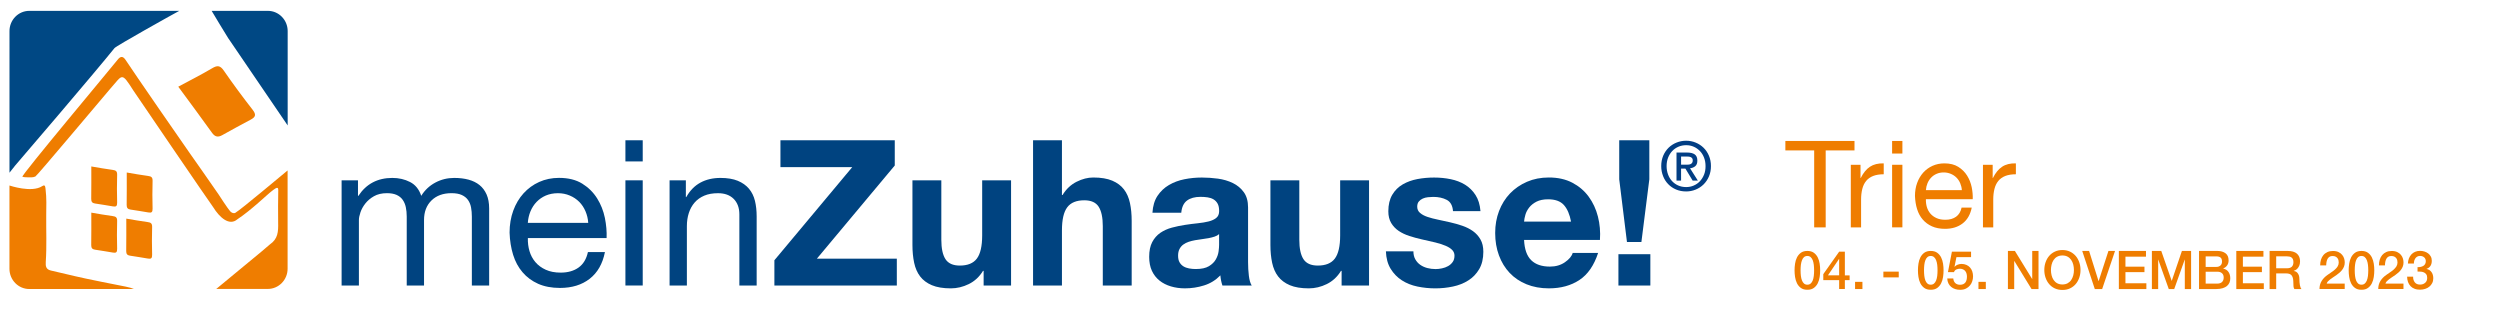
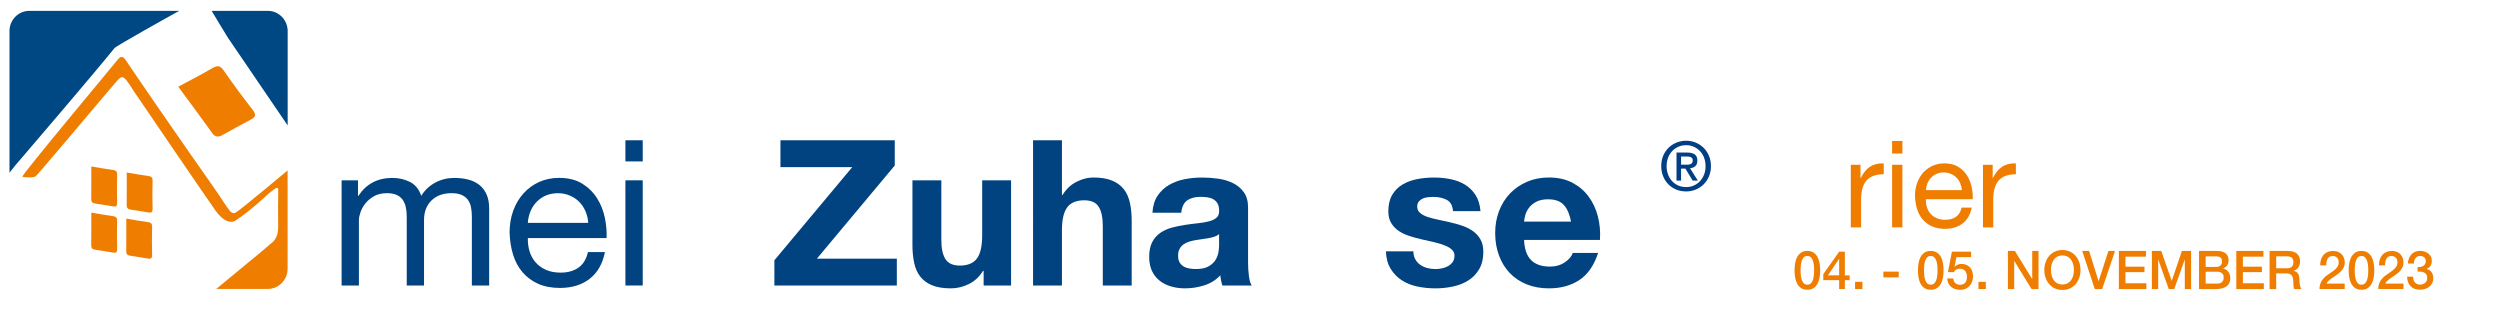
<svg xmlns="http://www.w3.org/2000/svg" viewBox="0 0 656.04 84">
  <defs>
    <style>.cls-1{fill:#004380;}.cls-2,.cls-3{fill:#ef7d00;}.cls-2,.cls-4{fill-rule:evenodd;}.cls-5{fill:#023e84;}.cls-4{fill:#004884;}</style>
  </defs>
  <g id="Trier">
    <g>
-       <path class="cls-3" d="M476.07,39.47h-7.56v-2.48h18.14v2.48h-7.56v20.2h-3.02v-20.2Z" />
      <path class="cls-3" d="M485.69,43.25h2.54v3.46h.06c.66-1.33,1.46-2.32,2.41-2.95s2.16-.93,3.62-.89v2.86c-1.08,0-2,.15-2.76,.44-.76,.3-1.38,.73-1.84,1.3-.47,.57-.81,1.27-1.02,2.1-.21,.83-.32,1.76-.32,2.8v7.31h-2.7v-16.42Z" />
      <path class="cls-3" d="M499.22,40.29h-2.7v-3.3h2.7v3.3Zm-2.7,2.95h2.7v16.42h-2.7v-16.42Z" />
      <path class="cls-3" d="M517.42,54.46c-.36,1.82-1.15,3.21-2.38,4.16-1.23,.95-2.77,1.43-4.64,1.43-1.31,0-2.45-.22-3.41-.65-.96-.43-1.77-1.03-2.43-1.79s-1.15-1.67-1.48-2.73c-.33-1.06-.51-2.21-.56-3.46,0-1.23,.19-2.37,.57-3.41,.38-1.05,.92-1.95,1.6-2.72,.69-.76,1.5-1.35,2.45-1.78,.94-.42,1.97-.64,3.1-.64,1.46,0,2.67,.3,3.64,.91s1.74,1.37,2.32,2.3c.58,.93,.98,1.95,1.21,3.05,.22,1.1,.31,2.15,.27,3.14h-12.29c-.02,.72,.06,1.4,.25,2.05,.19,.65,.5,1.22,.92,1.72s.96,.89,1.62,1.19c.66,.3,1.43,.44,2.32,.44,1.12,0,2.05-.26,2.8-.79,.74-.53,1.23-1.33,1.46-2.41h2.67Zm-2.6-4.57c-.04-.64-.19-1.24-.43-1.81-.24-.57-.57-1.06-.99-1.48-.41-.41-.9-.74-1.48-.98-.57-.24-1.19-.37-1.84-.37-.7,0-1.33,.12-1.89,.37-.56,.24-1.04,.58-1.44,1-.4,.42-.72,.92-.95,1.48-.23,.56-.37,1.16-.41,1.79h9.43Z" />
      <path class="cls-3" d="M520.37,43.25h2.54v3.46h.06c.66-1.33,1.46-2.32,2.41-2.95,.95-.64,2.16-.93,3.62-.89v2.86c-1.08,0-2,.15-2.76,.44-.76,.3-1.38,.73-1.84,1.3-.47,.57-.81,1.27-1.02,2.1-.21,.83-.32,1.76-.32,2.8v7.31h-2.7v-16.42Z" />
    </g>
    <g>
      <path class="cls-3" d="M474.28,65.85c.69,0,1.26,.16,1.7,.48s.78,.73,1.03,1.23c.25,.5,.41,1.05,.5,1.64s.13,1.18,.13,1.74-.04,1.14-.13,1.74c-.09,.6-.25,1.15-.5,1.65s-.59,.91-1.03,1.23c-.44,.32-1,.48-1.7,.48s-1.26-.16-1.7-.48c-.44-.32-.78-.73-1.03-1.23-.24-.5-.41-1.05-.5-1.65-.09-.6-.13-1.18-.13-1.74s.04-1.14,.13-1.74,.25-1.15,.5-1.64c.25-.5,.59-.91,1.03-1.23,.44-.32,1-.48,1.7-.48Zm0,8.86c.34,0,.63-.1,.86-.3,.23-.2,.41-.47,.55-.81,.13-.34,.23-.74,.28-1.2,.06-.46,.08-.94,.08-1.46s-.03-1-.08-1.45-.15-.85-.28-1.2c-.13-.34-.32-.62-.55-.82-.23-.2-.52-.3-.86-.3s-.64,.1-.87,.3c-.23,.2-.41,.47-.54,.82-.13,.35-.23,.74-.29,1.2-.05,.45-.08,.94-.08,1.45s.03,1,.08,1.46c.06,.46,.15,.86,.29,1.2,.13,.34,.31,.61,.54,.81,.23,.2,.51,.3,.87,.3Z" />
      <path class="cls-3" d="M485.37,73.52h-1.25v2.32h-1.5v-2.32h-4.16v-1.58l4.16-5.89h1.5v6.22h1.25v1.26Zm-5.69-1.26h2.94v-4.31h-.03l-2.91,4.31Z" />
      <path class="cls-3" d="M486.8,73.96h1.93v1.89h-1.93v-1.89Z" />
      <path class="cls-3" d="M494.23,71.28h4.03v1.51h-4.03v-1.51Z" />
      <path class="cls-3" d="M506.66,65.85c.69,0,1.26,.16,1.7,.48,.44,.32,.78,.73,1.03,1.23,.24,.5,.41,1.05,.5,1.64s.13,1.18,.13,1.74-.04,1.14-.13,1.74c-.09,.6-.25,1.15-.5,1.65-.25,.5-.59,.91-1.03,1.23-.44,.32-1,.48-1.7,.48s-1.26-.16-1.7-.48c-.44-.32-.78-.73-1.03-1.23s-.41-1.05-.5-1.65c-.09-.6-.13-1.18-.13-1.74s.04-1.14,.13-1.74,.25-1.15,.5-1.64c.25-.5,.59-.91,1.03-1.23s1.01-.48,1.7-.48Zm0,8.86c.34,0,.63-.1,.86-.3,.23-.2,.41-.47,.55-.81,.13-.34,.23-.74,.29-1.2,.05-.46,.08-.94,.08-1.46s-.03-1-.08-1.45c-.06-.45-.15-.85-.29-1.2-.13-.34-.32-.62-.55-.82-.23-.2-.52-.3-.86-.3s-.64,.1-.87,.3c-.23,.2-.41,.47-.54,.82-.13,.35-.23,.74-.28,1.2s-.08,.94-.08,1.45,.03,1,.08,1.46c.06,.46,.15,.86,.28,1.2,.13,.34,.31,.61,.54,.81,.23,.2,.52,.3,.87,.3Z" />
      <path class="cls-3" d="M512.22,66.05h5.02v1.43h-3.84l-.5,2.49,.03,.03c.21-.24,.48-.43,.81-.55s.65-.19,.98-.19c.48,0,.91,.08,1.29,.25s.7,.39,.96,.69c.26,.29,.46,.64,.59,1.04,.13,.4,.2,.84,.2,1.3,0,.39-.06,.8-.19,1.21-.12,.42-.32,.79-.6,1.13-.27,.34-.62,.62-1.05,.84-.42,.22-.93,.33-1.53,.33-.47,0-.91-.06-1.31-.19-.4-.13-.76-.31-1.06-.57-.3-.25-.55-.56-.73-.93-.18-.37-.28-.8-.3-1.29h1.58c.05,.53,.23,.94,.54,1.23,.31,.28,.73,.43,1.25,.43,.33,0,.62-.06,.85-.17,.23-.11,.42-.27,.56-.46,.14-.2,.24-.42,.3-.69,.06-.26,.09-.54,.09-.84,0-.27-.04-.53-.11-.78-.07-.25-.18-.46-.33-.65-.15-.19-.34-.34-.58-.45-.24-.11-.51-.17-.82-.17-.33,0-.64,.06-.94,.19-.29,.13-.5,.36-.63,.71h-1.58l1.04-5.36Z" />
      <path class="cls-3" d="M519.18,73.96h1.93v1.89h-1.93v-1.89Z" />
      <path class="cls-3" d="M526.91,65.85h1.83l4.52,7.36h.03v-7.36h1.65v10h-1.83l-4.51-7.35h-.04v7.35h-1.65v-10Z" />
      <path class="cls-3" d="M541.21,65.61c.74,0,1.4,.14,1.99,.42,.59,.28,1.08,.66,1.49,1.13,.41,.48,.72,1.03,.94,1.67s.33,1.31,.33,2.02-.11,1.4-.33,2.03-.53,1.19-.94,1.67c-.41,.48-.9,.85-1.49,1.13s-1.25,.41-1.99,.41-1.4-.14-1.99-.41-1.08-.65-1.49-1.13c-.41-.48-.72-1.03-.94-1.67s-.33-1.31-.33-2.03,.11-1.38,.33-2.02,.53-1.19,.94-1.67c.41-.48,.9-.85,1.49-1.13,.59-.28,1.25-.42,1.99-.42Zm0,1.43c-.53,0-.98,.11-1.37,.32s-.7,.5-.94,.86-.42,.77-.53,1.23-.17,.92-.17,1.4,.06,.94,.17,1.4,.29,.87,.53,1.22,.55,.65,.94,.86,.84,.32,1.37,.32,.98-.11,1.37-.32c.38-.21,.7-.5,.94-.86s.42-.77,.54-1.22c.12-.46,.17-.92,.17-1.4s-.06-.94-.17-1.4c-.12-.46-.29-.87-.54-1.23s-.55-.65-.94-.86c-.38-.21-.84-.32-1.37-.32Z" />
      <path class="cls-3" d="M546.41,65.85h1.8l2.48,7.91h.03l2.57-7.91h1.73l-3.38,10h-1.93l-3.3-10Z" />
      <path class="cls-3" d="M556.01,65.85h7.13v1.51h-5.39v2.62h4.99v1.43h-4.99v2.93h5.49v1.51h-7.22v-10Z" />
      <path class="cls-3" d="M564.71,65.85h2.44l2.73,7.83h.03l2.66-7.83h2.41v10h-1.65v-7.71h-.03l-2.75,7.71h-1.43l-2.75-7.71h-.03v7.71h-1.65v-10Z" />
      <path class="cls-3" d="M577.07,65.85h4.81c.89,0,1.6,.21,2.14,.62,.54,.41,.8,1.03,.8,1.86,0,.5-.12,.94-.37,1.29-.24,.36-.59,.64-1.05,.83v.03c.61,.13,1.07,.42,1.39,.88,.31,.45,.47,1.02,.47,1.7,0,.39-.07,.76-.21,1.1s-.36,.63-.65,.88-.67,.44-1.14,.59c-.46,.14-1.01,.22-1.65,.22h-4.55v-10Zm1.73,4.19h2.83c.42,0,.76-.12,1.04-.36,.28-.24,.42-.58,.42-1.03,0-.5-.12-.86-.38-1.06-.25-.21-.61-.31-1.08-.31h-2.83v2.76Zm0,4.38h3.06c.53,0,.94-.14,1.23-.41,.29-.28,.44-.67,.44-1.17s-.14-.88-.44-1.14c-.29-.27-.7-.4-1.23-.4h-3.06v3.12Z" />
      <path class="cls-3" d="M586.83,65.85h7.13v1.51h-5.39v2.62h4.99v1.43h-4.99v2.93h5.49v1.51h-7.22v-10Z" />
      <path class="cls-3" d="M595.57,65.85h4.73c1.09,0,1.91,.24,2.45,.71,.54,.48,.82,1.14,.82,1.99,0,.48-.07,.87-.21,1.18-.14,.31-.3,.56-.49,.76s-.37,.33-.55,.41-.31,.14-.4,.17v.03c.15,.02,.31,.07,.48,.14,.17,.07,.33,.19,.48,.36,.15,.16,.27,.38,.37,.64,.1,.26,.15,.59,.15,.98,0,.59,.04,1.12,.13,1.6,.09,.48,.22,.82,.41,1.03h-1.86c-.13-.21-.21-.45-.23-.71-.02-.26-.03-.51-.03-.76,0-.46-.03-.85-.08-1.18-.06-.33-.16-.61-.3-.83-.15-.22-.35-.38-.6-.48-.25-.1-.58-.15-.98-.15h-2.55v4.12h-1.73v-10Zm1.73,4.55h2.84c.55,0,.98-.13,1.26-.4s.43-.67,.43-1.2c0-.32-.05-.58-.14-.78-.09-.2-.22-.36-.38-.47-.16-.11-.35-.19-.55-.22-.21-.04-.42-.06-.64-.06h-2.81v3.12Z" />
      <path class="cls-3" d="M615.3,75.84h-6.63c0-.81,.2-1.52,.58-2.13,.38-.61,.9-1.13,1.55-1.58,.31-.23,.64-.46,.98-.68s.66-.46,.94-.71c.29-.25,.52-.53,.71-.82,.18-.29,.28-.63,.29-1.01,0-.18-.02-.37-.06-.57-.04-.2-.12-.39-.24-.56-.12-.17-.29-.32-.5-.43-.21-.12-.49-.17-.83-.17-.31,0-.58,.06-.78,.19s-.37,.3-.5,.52c-.12,.22-.22,.48-.28,.78s-.09,.62-.1,.97h-1.58c0-.54,.07-1.04,.21-1.5,.14-.46,.36-.86,.64-1.2s.64-.6,1.05-.79c.41-.19,.89-.29,1.44-.29,.59,0,1.09,.1,1.48,.29,.4,.2,.72,.44,.96,.74,.24,.3,.42,.62,.52,.97,.1,.35,.15,.68,.15,1,0,.39-.06,.75-.18,1.06s-.28,.61-.49,.88c-.2,.27-.43,.51-.69,.74-.26,.22-.53,.43-.8,.63s-.55,.38-.83,.56c-.28,.18-.53,.36-.77,.53-.24,.18-.44,.36-.62,.55-.18,.19-.3,.39-.36,.61h4.73v1.43Z" />
      <path class="cls-3" d="M619.69,65.85c.69,0,1.26,.16,1.7,.48,.44,.32,.78,.73,1.03,1.23,.24,.5,.41,1.05,.5,1.64s.13,1.18,.13,1.74-.04,1.14-.13,1.74c-.09,.6-.25,1.15-.5,1.65-.25,.5-.59,.91-1.03,1.23-.44,.32-1,.48-1.7,.48s-1.26-.16-1.7-.48c-.44-.32-.78-.73-1.03-1.23s-.41-1.05-.5-1.65c-.09-.6-.13-1.18-.13-1.74s.04-1.14,.13-1.74,.25-1.15,.5-1.64c.25-.5,.59-.91,1.03-1.23s1.01-.48,1.7-.48Zm0,8.86c.34,0,.63-.1,.86-.3,.23-.2,.41-.47,.55-.81,.13-.34,.23-.74,.29-1.2,.05-.46,.08-.94,.08-1.46s-.03-1-.08-1.45c-.06-.45-.15-.85-.29-1.2-.13-.34-.32-.62-.55-.82-.23-.2-.52-.3-.86-.3s-.64,.1-.87,.3c-.23,.2-.41,.47-.54,.82-.13,.35-.23,.74-.28,1.2s-.08,.94-.08,1.45,.03,1,.08,1.46c.06,.46,.15,.86,.28,1.2,.13,.34,.31,.61,.54,.81,.23,.2,.52,.3,.87,.3Z" />
      <path class="cls-3" d="M630.72,75.84h-6.63c0-.81,.2-1.52,.58-2.13,.38-.61,.9-1.13,1.55-1.58,.31-.23,.64-.46,.98-.68,.34-.22,.66-.46,.94-.71s.52-.53,.71-.82c.18-.29,.28-.63,.29-1.01,0-.18-.02-.37-.06-.57-.04-.2-.12-.39-.24-.56s-.29-.32-.5-.43c-.21-.12-.49-.17-.83-.17-.31,0-.58,.06-.78,.19-.21,.13-.38,.3-.5,.52-.12,.22-.22,.48-.28,.78-.06,.3-.09,.62-.1,.97h-1.58c0-.54,.07-1.04,.21-1.5,.14-.46,.36-.86,.64-1.2,.29-.34,.63-.6,1.05-.79,.41-.19,.89-.29,1.44-.29,.59,0,1.09,.1,1.48,.29,.4,.2,.72,.44,.96,.74,.24,.3,.42,.62,.52,.97,.1,.35,.15,.68,.15,1,0,.39-.06,.75-.18,1.06-.12,.32-.28,.61-.49,.88-.2,.27-.43,.51-.69,.74-.26,.22-.53,.43-.8,.63s-.55,.38-.83,.56c-.28,.18-.53,.36-.77,.53-.24,.18-.44,.36-.62,.55-.17,.19-.3,.39-.36,.61h4.73v1.43Z" />
      <path class="cls-3" d="M634.42,70.1c.26,0,.52,0,.78-.06s.49-.13,.69-.25c.2-.12,.37-.28,.49-.48s.19-.46,.19-.76c0-.42-.14-.76-.42-1.01-.28-.25-.64-.38-1.09-.38-.28,0-.52,.06-.72,.17-.2,.11-.37,.26-.51,.46-.13,.19-.23,.41-.3,.64-.06,.24-.09,.48-.08,.73h-1.58c.02-.48,.11-.92,.26-1.32,.16-.41,.37-.76,.64-1.06,.27-.3,.6-.53,.99-.7,.39-.17,.83-.25,1.32-.25,.38,0,.75,.06,1.12,.17,.37,.11,.69,.28,.98,.49s.52,.49,.7,.82,.26,.71,.26,1.14c0,.5-.11,.93-.33,1.29-.22,.37-.57,.64-1.04,.81v.03c.55,.11,.99,.39,1.3,.83,.31,.44,.46,.98,.46,1.62,0,.47-.09,.88-.28,1.25-.19,.37-.43,.68-.75,.94-.31,.26-.68,.46-1.1,.59s-.86,.21-1.32,.21c-.56,0-1.06-.08-1.48-.25-.42-.16-.77-.39-1.05-.69-.28-.3-.5-.66-.65-1.08-.15-.42-.23-.89-.24-1.4h1.58c-.02,.6,.13,1.09,.44,1.49,.31,.4,.77,.59,1.39,.59,.53,0,.97-.15,1.32-.46,.36-.3,.54-.74,.54-1.29,0-.38-.07-.69-.22-.91-.15-.22-.34-.39-.58-.51-.24-.12-.51-.19-.81-.22-.3-.03-.61-.04-.92-.03v-1.19Z" />
    </g>
  </g>
  <g id="Legende">
    <g>
      <path class="cls-4" d="M30.05,12.62c-5.15,6.4-25.02,29.63-26.03,30.77-.54,.6-.98,1.32-1.53,1.93V8.15c0-2.92,2.33-5.3,5.18-5.3H47.04c-1.88,1.01-16.5,9.17-16.99,9.77Z" />
      <path class="cls-4" d="M59.93,10.09c-.35-.52-4.21-6.91-4.39-7.24h14.77c2.85,0,5.18,2.39,5.18,5.3v24.77c-5.2-7.6-10.38-15.21-15.55-22.83Z" />
-       <path class="cls-2" d="M11.09,48.84c.84-.55,.8,.3,.88,.94,.27,2.19,.19,4.4,.16,6.6-.04,4.12,.16,8.25-.12,12.37-.08,1.13,.09,1.96,1.35,2.24,.19,.03,5.64,1.3,6.36,1.49,2.17,.55,12.01,2.49,13.3,2.74,1.02,.2,1.59,.4,2.13,.62H7.66c-2.85,0-5.18-2.39-5.18-5.3v-21.86c.1,.02,5.81,1.99,8.61,.16Z" />
      <path class="cls-2" d="M56.79,75.79c.31-.32,13.71-11.24,14.02-11.64,2.13-1.47,2.24-3.3,2.18-5.79-.06-2.84,0-5.68,.03-8.52,.03-1.21-1.15-.09-1.64,.26-1.15,.83-5.37,4.99-9.11,7.46-2.08,1.79-4.64-.45-6.35-3.23-.87-1.13-20.75-30.3-20.89-30.53-3.23-5.06-2.81-4.19-5.99-.64-2.47,2.87-19.25,22.89-19.75,23.15-.66,.32-1.35,.21-2.03,.22-.46-.02-.93,0-1.38-.16-.49-.18,23.85-29.22,24.98-30.69,.83-1.08,1.49-.92,2.17,.15,1.44,2.26,15.83,23.08,16.77,24.37,.1,.14,5.98,8.49,7.54,10.79,.2,.28,2.33,3.66,3.16,4.55,.35,.32,.74,.47,1.18,.36,1.79-1.08,12.4-10.07,13.79-11.17v25.79c0,2.92-2.33,5.3-5.18,5.3h-13.57s.04-.04,.06-.06Z" />
      <path class="cls-3" d="M23.96,43.67c0,2.97,.02,5.75-.02,8.53-.01,.77,.3,1.1,.98,1.2,1.57,.25,3.15,.48,4.71,.76,.83,.15,1.13-.06,1.11-1-.07-2.42-.07-4.84,0-7.26,.03-.97-.34-1.21-1.19-1.32-1.81-.23-3.61-.57-5.59-.9Z" />
      <path class="cls-3" d="M23.96,55.79c0,2.97,.02,5.75-.02,8.53-.01,.77,.3,1.1,.98,1.2,1.57,.25,3.15,.48,4.71,.76,.83,.15,1.13-.06,1.11-1-.07-2.42-.07-4.84,0-7.26,.03-.97-.34-1.21-1.19-1.32-1.81-.23-3.61-.57-5.59-.9Z" />
      <path class="cls-3" d="M33.26,45.26c0,2.97,.02,5.75-.02,8.53-.01,.77,.3,1.1,.98,1.2,1.57,.25,3.15,.48,4.71,.76,.83,.15,1.13-.06,1.11-1-.07-2.42-.07-4.84,0-7.26,.03-.97-.34-1.21-1.19-1.32-1.81-.23-3.61-.57-5.59-.9Z" />
      <path class="cls-3" d="M33.14,57.36c0,2.97,.02,5.75-.02,8.53-.01,.77,.3,1.1,.98,1.2,1.57,.25,3.15,.48,4.71,.76,.83,.15,1.13-.06,1.11-1-.07-2.42-.07-4.84,0-7.26,.03-.97-.34-1.21-1.19-1.32-1.81-.23-3.61-.57-5.59-.9Z" />
      <path class="cls-3" d="M46.78,22.75c3.09,4.21,6.02,8.12,8.86,12.1,.79,1.1,1.57,1.22,2.65,.63,2.48-1.37,4.96-2.75,7.47-4.07,1.33-.7,1.54-1.32,.52-2.63-2.62-3.35-5.15-6.78-7.57-10.28-.97-1.4-1.74-1.36-3.07-.57-2.8,1.66-5.71,3.12-8.86,4.82Z" />
    </g>
    <path class="cls-5" d="M448.98,43.59c0,1-.18,1.9-.53,2.72-.35,.82-.83,1.52-1.42,2.1s-1.29,1.03-2.08,1.35-1.62,.48-2.48,.48c-.96,0-1.84-.17-2.64-.51-.8-.34-1.49-.8-2.06-1.4-.58-.59-1.03-1.29-1.35-2.11s-.49-1.69-.49-2.64c0-1,.18-1.9,.52-2.72,.35-.82,.83-1.52,1.42-2.1,.6-.58,1.3-1.03,2.09-1.35,.8-.32,1.63-.48,2.51-.48s1.69,.16,2.48,.48,1.48,.77,2.08,1.35c.6,.58,1.07,1.28,1.42,2.1,.35,.82,.53,1.73,.53,2.72Zm-1.42,0c0-.81-.13-1.55-.39-2.22s-.62-1.26-1.09-1.74-1-.86-1.62-1.13c-.62-.27-1.28-.4-1.99-.4s-1.4,.13-2.02,.4c-.62,.27-1.17,.64-1.63,1.13s-.82,1.07-1.09,1.74c-.26,.68-.39,1.42-.39,2.22,0,.76,.12,1.47,.36,2.14s.58,1.25,1.02,1.74c.45,.5,.98,.89,1.61,1.18,.63,.29,1.34,.44,2.14,.44,.71,0,1.38-.13,1.99-.4,.62-.27,1.16-.64,1.62-1.13s.82-1.07,1.09-1.74,.39-1.41,.39-2.23Zm-6.41,3.81h-1.21s0-7.37,0-7.37h2.79c.89,0,1.56,.17,2.01,.5,.45,.33,.67,.87,.67,1.62,0,.67-.18,1.15-.55,1.46-.37,.31-.82,.49-1.37,.55l2.06,3.24h-1.37s-1.9-3.15-1.9-3.15h-1.14v3.15Zm1.35-4.18c.23,0,.44,0,.65-.03s.39-.07,.54-.15c.15-.08,.28-.2,.37-.35,.1-.15,.14-.36,.14-.63,0-.22-.05-.4-.15-.53-.1-.13-.23-.23-.38-.3-.16-.07-.33-.11-.52-.13-.19-.02-.37-.03-.55-.03h-1.46v2.15h1.35Z" />
    <g>
      <path class="cls-1" d="M89.67,47.33h4.27v4.06h.11c2.06-3.13,5.03-4.7,8.91-4.7,1.71,0,3.26,.36,4.64,1.07,1.39,.71,2.37,1.92,2.94,3.63,.92-1.49,2.15-2.65,3.68-3.47,1.53-.82,3.18-1.23,4.96-1.23,1.39,0,2.64,.15,3.76,.45,1.12,.3,2.08,.77,2.88,1.41,.8,.64,1.42,1.47,1.87,2.48,.44,1.01,.67,2.23,.67,3.66v20.23h-4.54v-18.09c0-.85-.07-1.65-.21-2.4-.14-.75-.41-1.4-.8-1.95-.39-.55-.93-.99-1.63-1.31s-1.59-.48-2.7-.48c-2.21,0-3.96,.64-5.26,1.92-1.3,1.28-1.95,2.99-1.95,5.12v17.19h-4.54v-18.09c0-.89-.08-1.71-.24-2.46-.16-.75-.44-1.4-.83-1.95-.39-.55-.93-.98-1.6-1.28-.68-.3-1.51-.45-2.51-.45-1.35,0-2.49,.27-3.42,.8-.93,.53-1.68,1.17-2.27,1.92-.59,.75-1.01,1.52-1.28,2.32-.27,.8-.4,1.47-.4,2v17.19h-4.54v-27.6Z" />
      <path class="cls-1" d="M158.74,66.17c-.61,3.06-1.94,5.39-4,6.99-2.06,1.6-4.66,2.4-7.79,2.4-2.21,0-4.12-.37-5.74-1.09-1.62-.73-2.98-1.73-4.08-3.02-1.1-1.28-1.93-2.81-2.48-4.59-.55-1.78-.86-3.72-.93-5.82,0-2.06,.32-3.98,.96-5.74,.64-1.76,1.54-3.28,2.7-4.56,1.16-1.28,2.53-2.28,4.11-2.99,1.58-.71,3.32-1.07,5.2-1.07,2.46,0,4.49,.51,6.11,1.52,1.62,1.01,2.92,2.3,3.9,3.87,.98,1.57,1.65,3.27,2.03,5.12,.37,1.85,.52,3.61,.45,5.28h-20.66c-.04,1.21,.11,2.36,.43,3.44,.32,1.09,.84,2.05,1.55,2.88,.71,.84,1.62,1.5,2.72,2,1.1,.5,2.4,.75,3.9,.75,1.89,0,3.45-.44,4.7-1.33,1.25-.89,2.06-2.24,2.46-4.06h4.48Zm-4.38-7.69c-.07-1.07-.31-2.08-.72-3.04-.41-.96-.96-1.79-1.65-2.48s-1.52-1.25-2.48-1.65c-.96-.41-1.99-.61-3.1-.61-1.17,0-2.23,.21-3.18,.61-.94,.41-1.75,.97-2.43,1.68-.68,.71-1.21,1.54-1.6,2.48-.39,.94-.62,1.95-.69,3.02h15.85Z" />
      <path class="cls-1" d="M168.66,42.36h-4.54v-5.55h4.54v5.55Zm-4.54,4.96h4.54v27.6h-4.54v-27.6Z" />
-       <path class="cls-1" d="M175.71,47.33h4.27v4.38h.11c.96-1.71,2.2-2.97,3.71-3.79,1.51-.82,3.26-1.23,5.26-1.23,1.81,0,3.33,.25,4.54,.75,1.21,.5,2.19,1.19,2.94,2.08,.75,.89,1.27,1.95,1.57,3.18,.3,1.23,.45,2.59,.45,4.08v18.15h-4.54v-18.68c0-1.71-.5-3.06-1.49-4.06-1-1-2.37-1.49-4.11-1.49-1.39,0-2.59,.21-3.6,.64-1.01,.43-1.86,1.03-2.54,1.81-.68,.78-1.18,1.7-1.52,2.75-.34,1.05-.51,2.2-.51,3.44v15.59h-4.54v-27.6Z" />
      <path class="cls-1" d="M203.2,68.31l20.44-24.45h-18.84v-7.05h30v6.62l-20.44,24.45h20.98v7.05h-32.13v-6.62Z" />
      <path class="cls-1" d="M265.33,74.92h-7.21v-3.84h-.16c-.96,1.57-2.21,2.72-3.74,3.47-1.53,.75-3.1,1.12-4.7,1.12-2.03,0-3.69-.28-4.99-.83-1.3-.55-2.32-1.32-3.07-2.3-.75-.98-1.27-2.17-1.57-3.58-.3-1.41-.45-2.96-.45-4.67v-16.97h7.58v15.59c0,2.28,.36,3.98,1.09,5.1,.73,1.12,1.98,1.68,3.76,1.68,2.06,0,3.56-.61,4.48-1.84,.92-1.23,1.39-3.25,1.39-6.06v-14.46h7.58v27.6Z" />
      <path class="cls-1" d="M271.09,36.81h7.58v14.36h.16c.96-1.57,2.19-2.72,3.68-3.47,1.49-.75,2.95-1.12,4.38-1.12,2.03,0,3.69,.28,4.99,.83,1.3,.55,2.32,1.32,3.07,2.3,.75,.98,1.27,2.17,1.57,3.58,.3,1.41,.45,2.96,.45,4.67v16.97h-7.58v-15.59c0-2.28-.37-3.98-1.09-5.1-.73-1.12-1.98-1.68-3.76-1.68-2.06,0-3.56,.61-4.48,1.84-.93,1.23-1.39,3.25-1.39,6.06v14.46h-7.58V36.81Z" />
      <path class="cls-1" d="M302.42,55.82c.11-1.78,.55-3.26,1.33-4.43,.78-1.17,1.78-2.12,2.99-2.83,1.21-.71,2.56-1.22,4.06-1.52,1.49-.3,3.02-.45,4.59-.45,1.39,0,2.79,.1,4.22,.29,1.42,.2,2.72,.58,3.9,1.15,1.17,.57,2.14,1.37,2.88,2.4,.75,1.03,1.12,2.37,1.12,4v14.36c0,1.25,.07,2.44,.21,3.58,.14,1.14,.39,1.99,.75,2.56h-7.69c-.14-.43-.26-.86-.35-1.31-.09-.44-.15-.9-.19-1.36-1.21,1.25-2.63,2.13-4.27,2.64-1.64,.52-3.31,.77-5.02,.77-1.32,0-2.54-.17-3.68-.51-1.14-.34-2.14-.84-2.99-1.52-.85-.68-1.52-1.53-2-2.56-.48-1.03-.72-2.26-.72-3.68,0-1.57,.27-2.86,.8-3.87s1.25-1.82,2.13-2.43c.89-.6,1.9-1.06,3.02-1.36,1.12-.3,2.27-.54,3.44-.72,1.17-.18,2.3-.32,3.36-.43,1.07-.11,2.02-.27,2.86-.48,.84-.21,1.5-.52,2-.93,.5-.41,.75-1,.75-1.79s-.13-1.47-.4-1.95c-.27-.48-.62-.85-1.07-1.12-.45-.27-.96-.44-1.55-.53-.59-.09-1.22-.13-1.9-.13-1.46,0-2.62,.32-3.5,.96-.87,.64-1.38,1.71-1.52,3.2h-7.58Zm17.51,5.6c-.32,.29-.72,.51-1.2,.67-.48,.16-1,.29-1.55,.4-.55,.11-1.14,.2-1.76,.27-.62,.07-1.22,.16-1.79,.27-.61,.11-1.17,.25-1.71,.43-.53,.18-1.01,.42-1.41,.72-.41,.3-.74,.69-.99,1.17-.25,.48-.37,1.06-.37,1.73,0,.71,.12,1.29,.37,1.73,.25,.45,.59,.8,1.01,1.07,.43,.27,.92,.45,1.49,.56,.57,.11,1.16,.16,1.76,.16,1.49,0,2.65-.25,3.47-.75,.82-.5,1.42-1.09,1.81-1.79,.39-.69,.63-1.4,.72-2.11,.09-.71,.13-1.28,.13-1.71v-2.83Z" />
-       <path class="cls-1" d="M359.27,74.92h-7.21v-3.84h-.16c-.96,1.57-2.21,2.72-3.74,3.47-1.53,.75-3.1,1.12-4.7,1.12-2.03,0-3.69-.28-4.99-.83-1.3-.55-2.32-1.32-3.07-2.3-.75-.98-1.27-2.17-1.57-3.58-.3-1.41-.45-2.96-.45-4.67v-16.97h7.58v15.59c0,2.28,.36,3.98,1.09,5.1,.73,1.12,1.98,1.68,3.76,1.68,2.06,0,3.56-.61,4.48-1.84,.92-1.23,1.39-3.25,1.39-6.06v-14.46h7.58v27.6Z" />
      <path class="cls-1" d="M370.9,65.96c0,.82,.17,1.52,.51,2.11,.34,.59,.77,1.07,1.31,1.44,.53,.37,1.15,.65,1.84,.83,.69,.18,1.41,.27,2.16,.27,.53,0,1.09-.06,1.68-.19,.59-.12,1.12-.32,1.6-.59,.48-.27,.88-.62,1.2-1.07,.32-.44,.48-1,.48-1.68,0-.57-.2-1.06-.59-1.47-.39-.41-.95-.77-1.68-1.09-.73-.32-1.63-.61-2.7-.88-1.07-.27-2.28-.54-3.63-.83-1.1-.25-2.18-.54-3.23-.88-1.05-.34-1.98-.78-2.8-1.33-.82-.55-1.48-1.25-1.98-2.08-.5-.84-.75-1.86-.75-3.07,0-1.74,.35-3.19,1.04-4.35,.69-1.16,1.61-2.06,2.75-2.72,1.14-.66,2.42-1.12,3.84-1.39,1.42-.27,2.88-.4,4.38-.4s2.94,.14,4.35,.43c1.41,.29,2.66,.77,3.76,1.44,1.1,.68,2.02,1.57,2.75,2.7,.73,1.12,1.17,2.54,1.31,4.24h-7.21c-.11-1.46-.66-2.45-1.65-2.96-1-.52-2.17-.77-3.52-.77-.43,0-.89,.03-1.39,.08-.5,.05-.95,.17-1.36,.35-.41,.18-.76,.44-1.04,.77-.29,.34-.43,.79-.43,1.36,0,.68,.25,1.23,.75,1.65,.5,.43,1.15,.77,1.95,1.04,.8,.27,1.72,.51,2.75,.72,1.03,.21,2.08,.45,3.15,.69,1.1,.25,2.18,.55,3.23,.91,1.05,.36,1.98,.83,2.8,1.41,.82,.59,1.48,1.32,1.97,2.19,.5,.87,.75,1.95,.75,3.23,0,1.81-.37,3.34-1.09,4.56-.73,1.23-1.68,2.22-2.86,2.96-1.17,.75-2.52,1.28-4.03,1.6-1.51,.32-3.05,.48-4.62,.48s-3.17-.16-4.7-.48c-1.53-.32-2.89-.86-4.08-1.63-1.19-.76-2.17-1.77-2.94-3.02-.77-1.25-1.18-2.78-1.25-4.59h7.21Z" />
      <path class="cls-1" d="M399.94,62.97c.11,2.42,.73,4.19,1.87,5.31,1.14,1.12,2.78,1.68,4.91,1.68,1.53,0,2.85-.38,3.95-1.15,1.1-.76,1.78-1.57,2.03-2.43h6.67c-1.07,3.27-2.7,5.64-4.91,7.1-2.21,1.46-4.88,2.19-8.01,2.19-2.17,0-4.13-.36-5.87-1.07-1.74-.71-3.22-1.71-4.43-2.99-1.21-1.28-2.14-2.81-2.8-4.59-.66-1.78-.99-3.74-.99-5.87s.34-3.98,1.01-5.76c.68-1.78,1.64-3.32,2.88-4.62,1.25-1.3,2.73-2.32,4.46-3.07,1.73-.75,3.64-1.12,5.74-1.12,2.35,0,4.39,.45,6.14,1.36,1.74,.91,3.18,2.13,4.3,3.66,1.12,1.53,1.93,3.27,2.43,5.23,.5,1.96,.68,4,.53,6.14h-19.91Zm12.33-4.8c-.36-1.92-.99-3.38-1.89-4.38-.91-1-2.29-1.49-4.14-1.49-1.21,0-2.22,.21-3.02,.61-.8,.41-1.44,.92-1.92,1.52-.48,.61-.82,1.25-1.01,1.92-.2,.68-.31,1.28-.35,1.81h12.33Z" />
-       <path class="cls-1" d="M424.7,66.7h8.38v8.22h-8.38v-8.22Zm8.11-19.64l-2.08,16.44h-3.79l-2.03-16.44v-10.25h7.9v10.25Z" />
    </g>
  </g>
</svg>